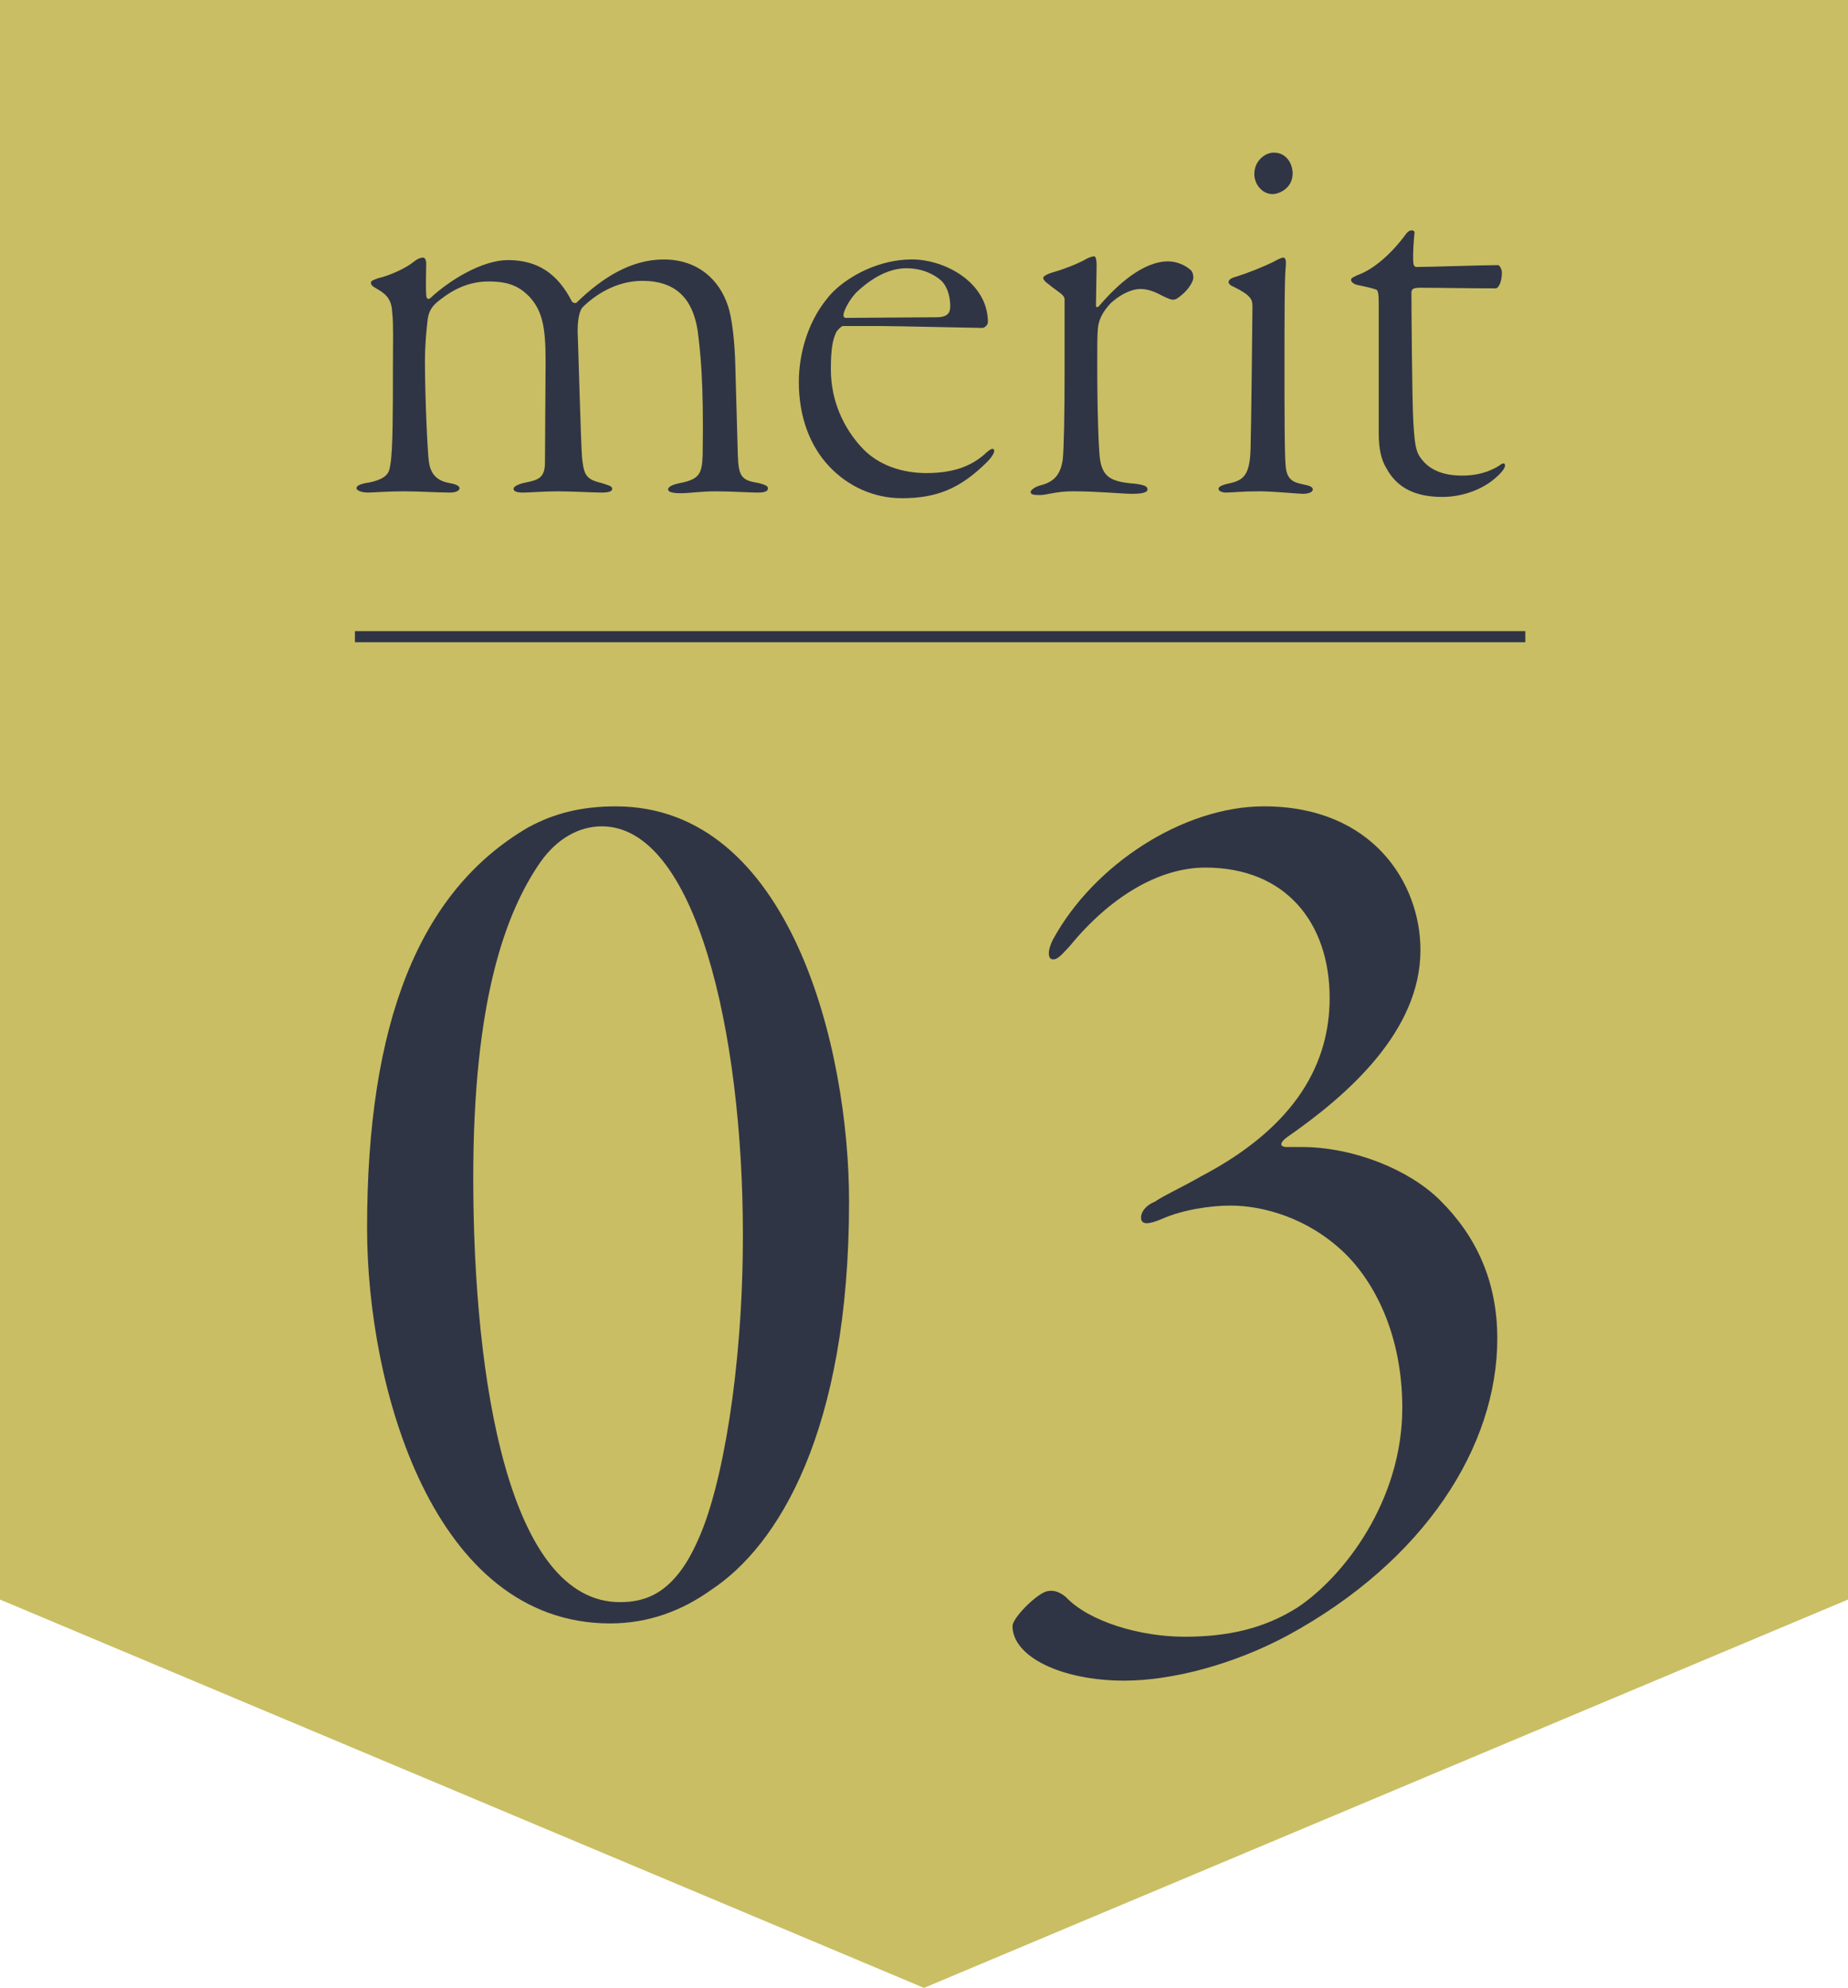
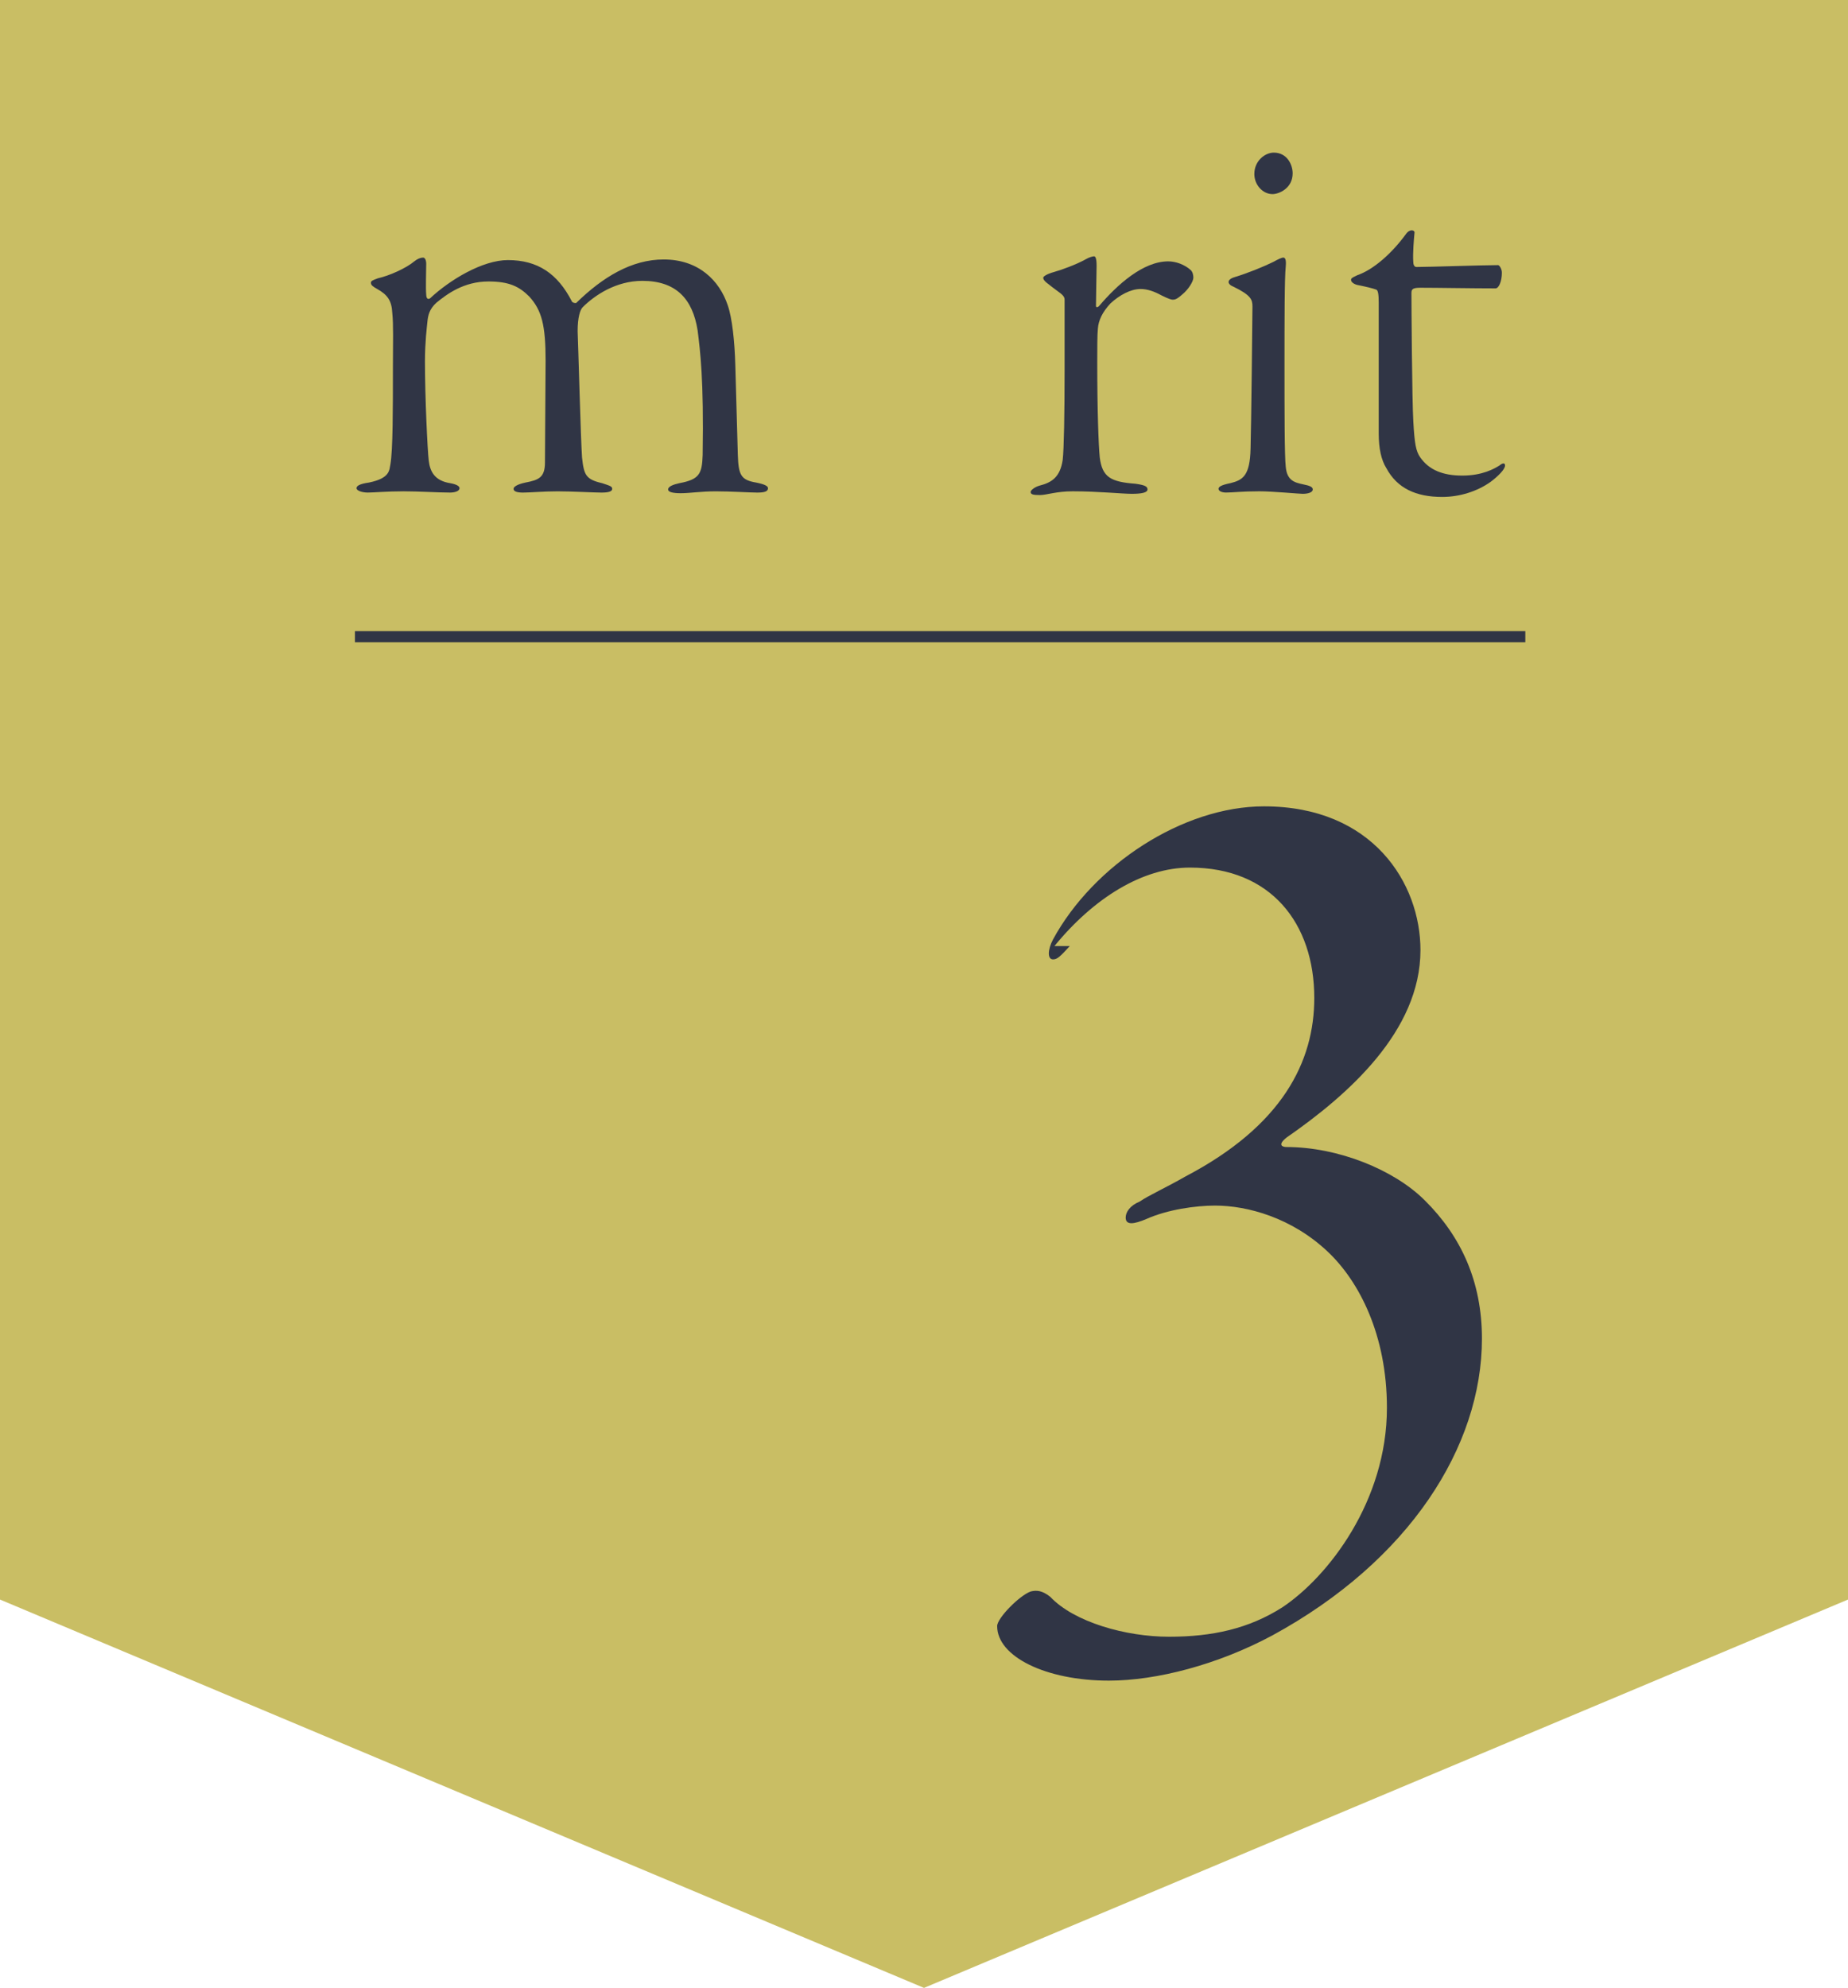
<svg xmlns="http://www.w3.org/2000/svg" id="b" width="116.521" height="125.323" viewBox="0 0 116.521 125.323">
  <defs>
    <style>.d{fill:none;stroke:#303545;stroke-miterlimit:10;stroke-width:.699px;}.e{fill:#c9be64;}.e,.f{stroke-width:0px;}.f{fill:#303545;}</style>
  </defs>
  <g id="c">
    <polygon class="e" points="116.521 100.841 58.261 125.323 0 100.841 0 0 116.521 0 116.521 100.841" />
-     <path class="f" d="m53.536,75.752c0,14.514-4.493,21.728-8.721,24.497-1.762,1.259-3.876,2.097-6.343,2.097-11.187,0-15.327-14.933-15.327-24.916,0-12.919,3.259-21.225,10.13-25.252,1.674-.922,3.435-1.342,5.55-1.342,11.011,0,14.711,15.269,14.711,24.916Zm-19.468-21.393c-2.202,3.188-4.228,8.725-4.228,19.883,0,12.92,2.29,26.762,9.249,26.762,1.586,0,3.436-.504,4.933-3.943,1.498-3.272,2.819-10.654,2.819-19.211,0-12.836-2.995-25.755-8.897-25.755-1.41,0-2.819.755-3.876,2.265Z" />
-     <path class="f" d="m67.453,59.644c-.617.672-.792.839-1.057.839-.352,0-.352-.587,0-1.258,2.555-4.698,8.192-8.39,13.302-8.39,6.871,0,9.866,4.866,9.866,9.061,0,5.117-4.581,9.144-8.457,11.829-.617.503-.176.587,0,.587h.969c3.259,0,6.783,1.426,8.721,3.355,2.291,2.266,3.612,5.117,3.612,8.725,0,6.796-4.581,14.011-13.213,18.709-3.436,1.846-7.311,2.852-10.307,2.852-3.964,0-7.047-1.51-7.047-3.44,0-.503,1.409-1.93,2.114-2.181.353-.084.705-.084,1.233.335,1.498,1.594,4.757,2.518,7.488,2.518s5.021-.504,7.135-1.846c2.907-1.93,6.606-6.712,6.606-12.584,0-4.614-1.762-7.971-3.7-9.815-2.291-2.182-5.109-2.936-7.135-2.936-1.233,0-2.995.252-4.316.839-.793.336-1.321.419-1.321-.084,0-.335.264-.755.881-1.007.617-.419,1.586-.839,2.907-1.594,6.079-3.188,8.104-7.215,8.104-11.242,0-4.697-2.731-8.221-7.84-8.221-2.995,0-6.078,1.93-8.545,4.949Z" />
+     <path class="f" d="m67.453,59.644c-.617.672-.792.839-1.057.839-.352,0-.352-.587,0-1.258,2.555-4.698,8.192-8.39,13.302-8.39,6.871,0,9.866,4.866,9.866,9.061,0,5.117-4.581,9.144-8.457,11.829-.617.503-.176.587,0,.587c3.259,0,6.783,1.426,8.721,3.355,2.291,2.266,3.612,5.117,3.612,8.725,0,6.796-4.581,14.011-13.213,18.709-3.436,1.846-7.311,2.852-10.307,2.852-3.964,0-7.047-1.51-7.047-3.44,0-.503,1.409-1.93,2.114-2.181.353-.084.705-.084,1.233.335,1.498,1.594,4.757,2.518,7.488,2.518s5.021-.504,7.135-1.846c2.907-1.93,6.606-6.712,6.606-12.584,0-4.614-1.762-7.971-3.7-9.815-2.291-2.182-5.109-2.936-7.135-2.936-1.233,0-2.995.252-4.316.839-.793.336-1.321.419-1.321-.084,0-.335.264-.755.881-1.007.617-.419,1.586-.839,2.907-1.594,6.079-3.188,8.104-7.215,8.104-11.242,0-4.697-2.731-8.221-7.84-8.221-2.995,0-6.078,1.93-8.545,4.949Z" />
    <path class="f" d="m23.824,17.545c.713-.158,1.783-.633,2.297-1.068.198-.159.396-.238.555-.238.119,0,.198.158.198.396,0,.436-.04,1.505,0,1.941,0,.119.04.356.237.237,1.268-1.188,3.328-2.416,4.912-2.416,1.862,0,3.129.832,4.041,2.615.04.078.237.118.277.078,1.664-1.623,3.486-2.732,5.506-2.732,2.218,0,3.525,1.347,4.041,2.892.277.792.436,2.298.475,3.763.039,1.308.119,4.278.159,5.664.04,1.268.198,1.585,1.149,1.744.594.118.753.237.753.356,0,.198-.198.277-.674.277-.436,0-1.703-.079-2.614-.079-.951,0-1.624.119-2.218.119-.515,0-.792-.079-.792-.237,0-.198.356-.317.713-.396,1.267-.238,1.426-.594,1.466-1.783.079-4.753-.159-6.575-.317-7.843-.317-2.021-1.387-3.129-3.486-3.129-1.664,0-3.011.911-3.763,1.663-.159.159-.317.635-.317,1.506.039.911.198,6.893.277,7.962.119,1.108.237,1.386,1.268,1.624.475.158.634.198.634.356s-.198.237-.673.237c-.436,0-1.901-.079-2.773-.079s-1.743.079-2.179.079c-.396,0-.594-.079-.594-.237,0-.119.198-.277.752-.396.832-.159,1.228-.317,1.228-1.268l.04-6.418c0-2.218-.237-3.169-1.03-4.04-.634-.634-1.268-.95-2.575-.95-1.545,0-2.614.791-3.288,1.346-.436.397-.515.793-.555,1.149-.04.396-.159,1.347-.159,2.535,0,2.298.159,5.585.238,6.259.079.673.356,1.268,1.347,1.426.436.079.594.198.594.316,0,.198-.317.277-.594.277-.752,0-1.981-.079-2.931-.079-1.03,0-1.901.079-2.258.079s-.713-.118-.713-.277c0-.158.238-.277.792-.356,1.347-.277,1.268-.793,1.347-1.149.158-.911.158-3.485.158-6.101,0-1.703.04-2.653-.04-3.445-.039-.793-.317-1.149-.951-1.506-.277-.158-.396-.237-.396-.396,0-.118.119-.158.436-.277Z" />
-     <path class="f" d="m62.29,20.318c0,.158-.198.356-.356.356-.277,0-5.546-.119-6.378-.119h-2.416c-.079,0-.317.238-.396.356-.238.476-.356,1.07-.356,2.377,0,2.021.831,3.684,1.862,4.833,1.109,1.268,2.733,1.703,4.159,1.703,1.703,0,2.892-.436,3.803-1.308.356-.316.475-.237.475-.079,0,.119-.158.396-.436.674-1.704,1.703-3.208,2.298-5.387,2.298-1.783,0-3.407-.753-4.595-2.02-1.188-1.268-1.901-3.09-1.901-5.308,0-1.664.515-3.962,2.139-5.665,1.069-1.069,2.971-2.06,4.991-2.06,2.099,0,4.793,1.465,4.793,3.961Zm-8.318-1.861c-.476.515-.792,1.188-.792,1.426,0,.079.079.158.119.158l5.744-.039c.792,0,.871-.357.871-.714s-.079-1.108-.554-1.584c-.436-.397-1.188-.792-2.218-.792-1.07,0-2.179.594-3.169,1.545Z" />
    <path class="f" d="m70.016,19.13c-.515.555-.753,1.069-.792,1.585-.04.356-.04,1.307-.04,2.139,0,2.971.079,5.189.158,5.981.158,1.268.713,1.545,2.258,1.663.555.08.753.159.753.357s-.357.277-.991.277c-.594,0-2.139-.159-3.723-.159-1.03,0-1.664.237-2.06.237-.436,0-.594-.039-.594-.197,0-.119.277-.317.555-.396.792-.197,1.307-.555,1.466-1.624.079-.673.119-2.931.119-5.546v-4.555c0-.317-.356-.435-1.03-.99-.277-.198-.317-.317-.317-.396s.238-.238.673-.356c.436-.119,1.426-.476,1.98-.792.277-.158.476-.198.555-.198s.158.118.158.594c0,.317-.04,2.02-.04,2.535,0,.079.08.119.198,0,1.149-1.347,2.773-2.812,4.357-2.812.475,0,1.03.197,1.426.554.119.119.159.317.159.476,0,.238-.317.753-.713,1.069-.356.317-.475.317-.594.317-.079,0-.237-.04-.713-.277-.436-.238-.871-.397-1.307-.397-.634,0-1.347.397-1.901.911Z" />
    <path class="f" d="m77.861,17.466c.792-.238,1.862-.674,2.416-.951.357-.198.555-.277.634-.277.119,0,.198.119.159.555-.079.752-.079,3.367-.079,6.259,0,2.852,0,5.704.079,6.377.079.872.555.991,1.109,1.109.396.079.594.158.594.317,0,.197-.317.277-.634.277-.237,0-1.901-.159-2.733-.159-1.109,0-1.664.079-2.1.079-.238,0-.475-.079-.475-.237,0-.119.158-.237.753-.356.792-.198,1.228-.476,1.267-2.179.04-1.188.119-8.556.119-8.952,0-.436-.079-.713-1.228-1.268-.198-.079-.277-.198-.277-.277,0-.119.119-.238.396-.316Zm3.644-6.537c0,.951-.871,1.308-1.267,1.308-.634,0-1.149-.594-1.149-1.268,0-.831.673-1.347,1.228-1.347.832,0,1.188.753,1.188,1.307Z" />
    <path class="f" d="m87.408,29.507c-.317-.515-.476-1.228-.476-2.178v-8.24c0-.515-.04-.792-.158-.831-.198-.079-.713-.198-1.109-.277-.277-.04-.475-.198-.475-.317,0-.079-.04-.119.396-.316,1.03-.356,2.179-1.387,3.05-2.575.237-.356.554-.277.554-.118-.039.396-.119,1.307-.079,1.861,0,.119.04.316.198.316.713,0,4.238-.118,5.15-.118.079,0,.238.237.238.476,0,.555-.198.99-.396.99-1.465,0-3.684-.04-4.753-.04-.515,0-.554.119-.554.356,0,.594.039,6.773.119,8.081.079,1.386.159,1.861.436,2.258.555.792,1.426,1.148,2.654,1.148,1.268,0,2.02-.436,2.337-.634.238-.197.356-.158.356,0,0,.238-.435.674-.911,1.03-.832.594-1.941.95-3.05.95-1.664,0-2.852-.555-3.525-1.822Z" />
    <line class="d" x1="22.38" y1="40.138" x2="96.176" y2="40.138" />
  </g>
</svg>